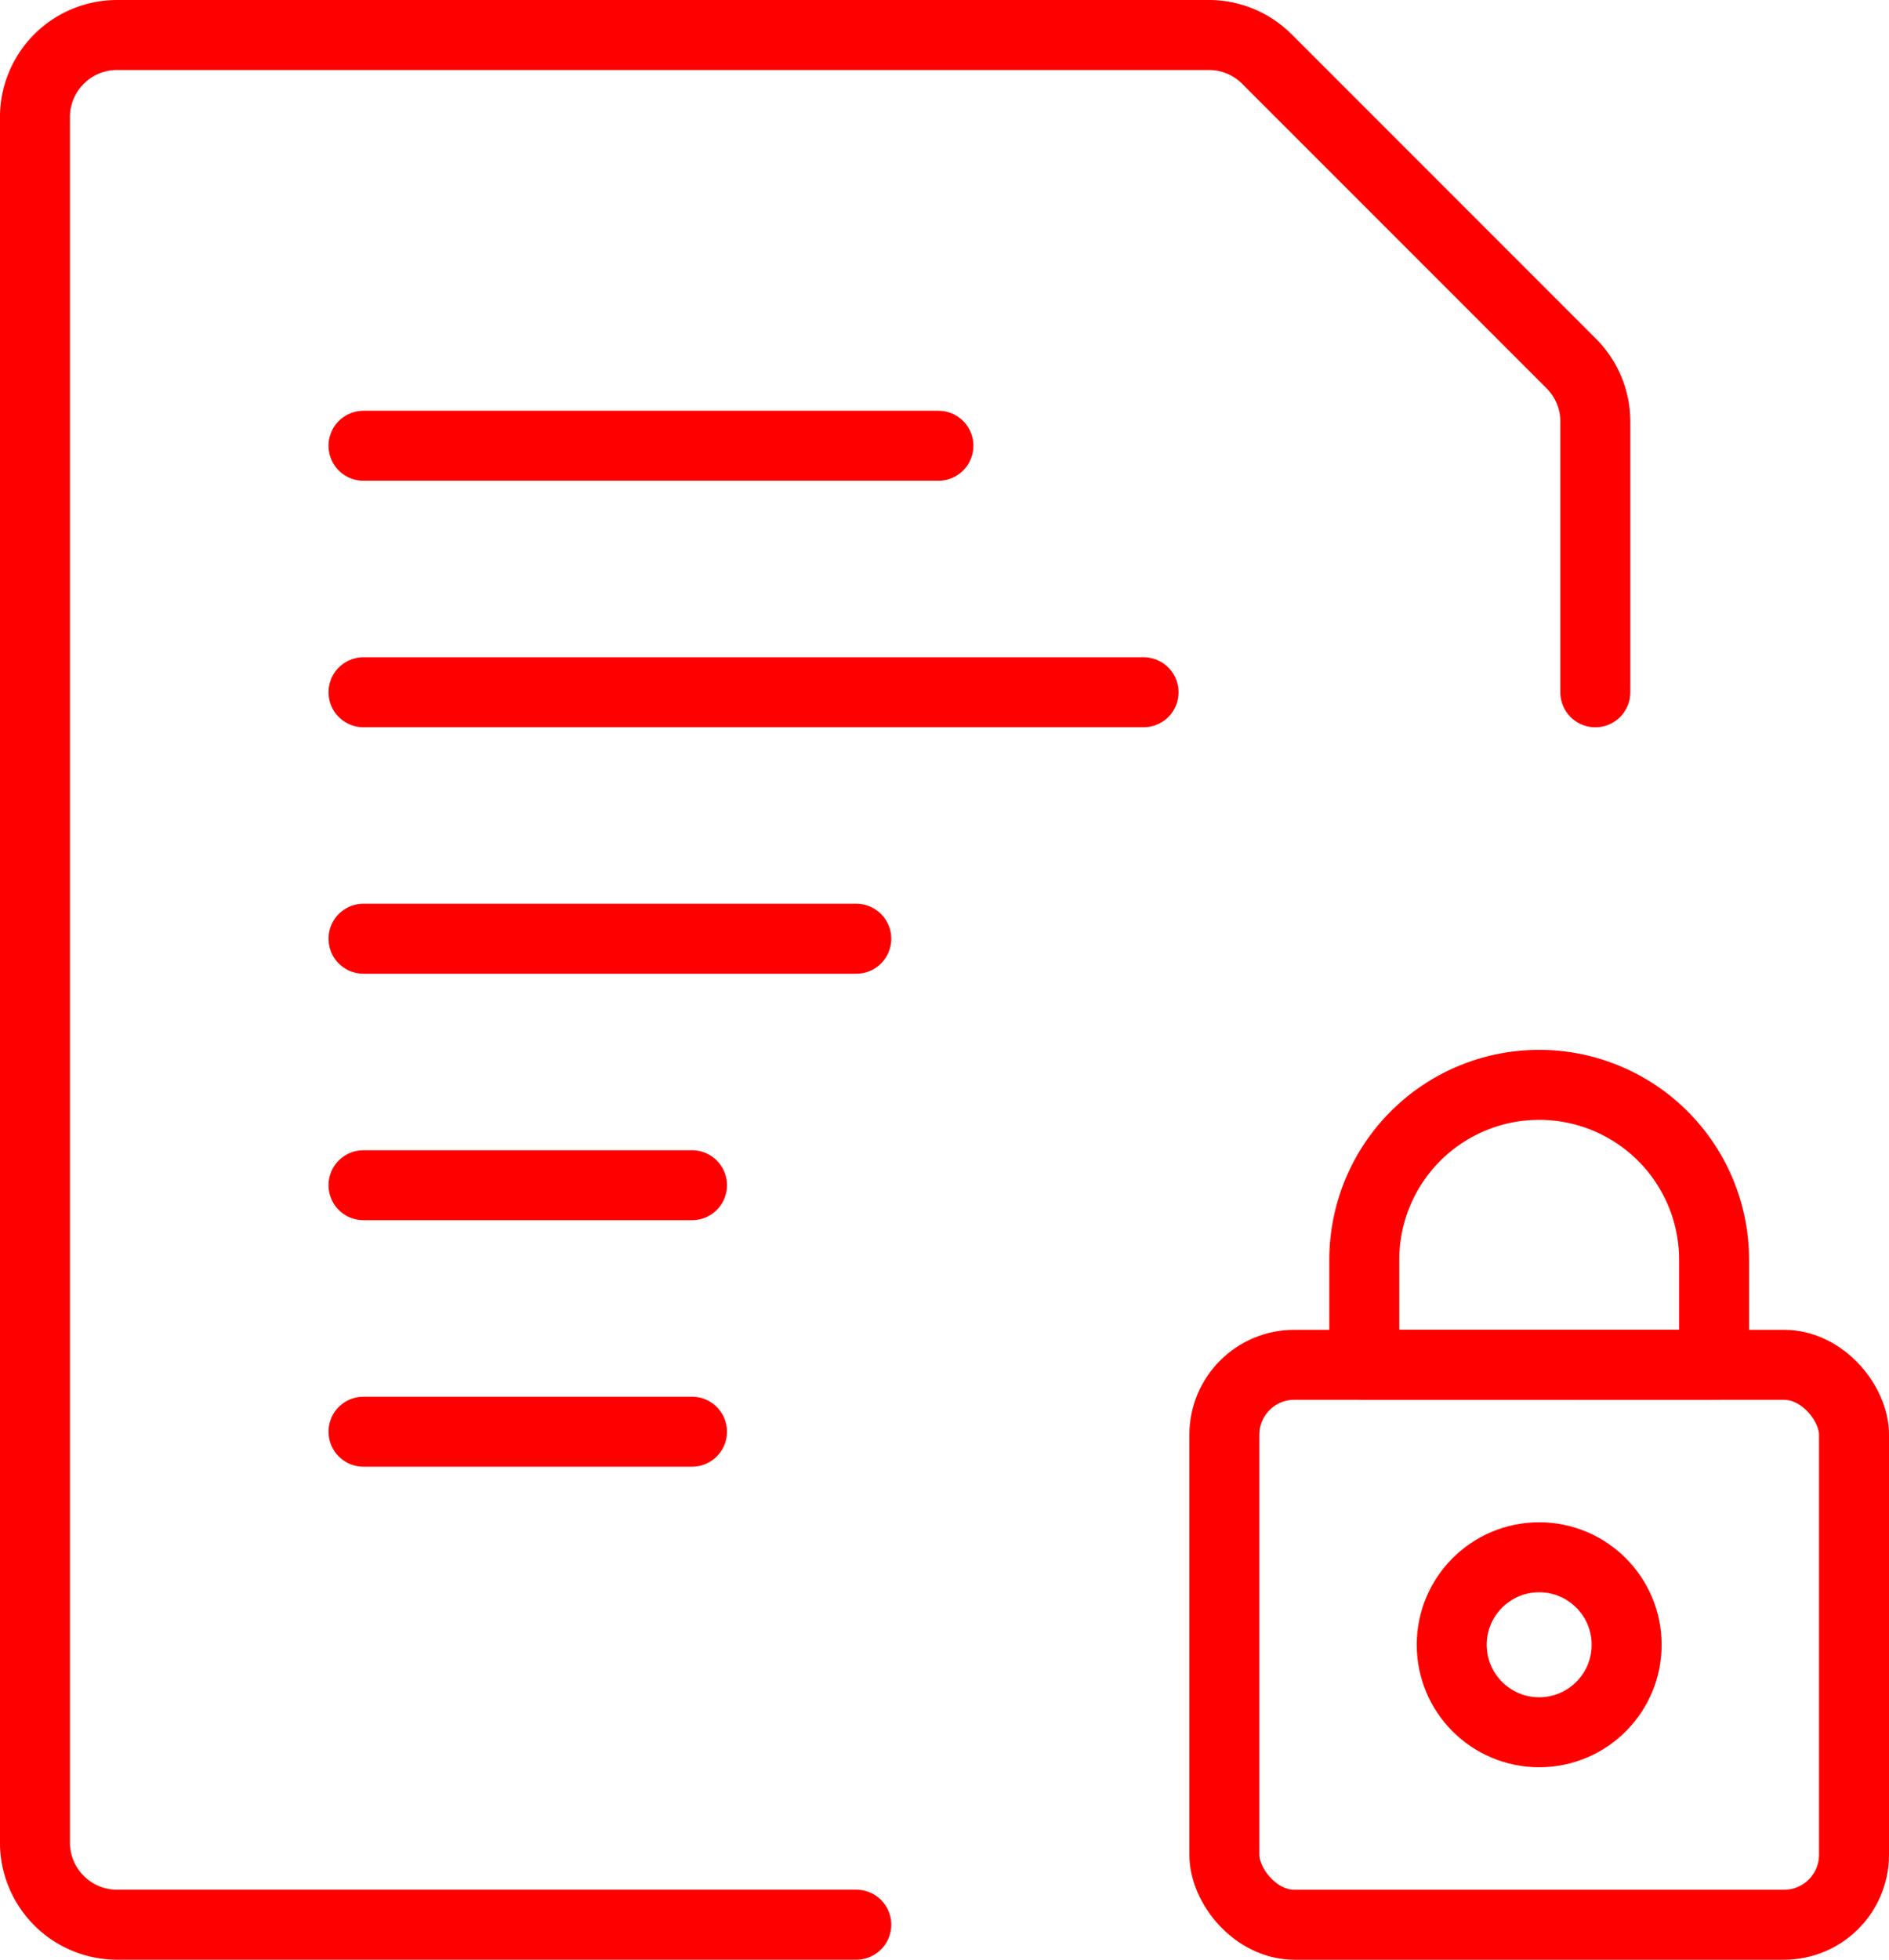
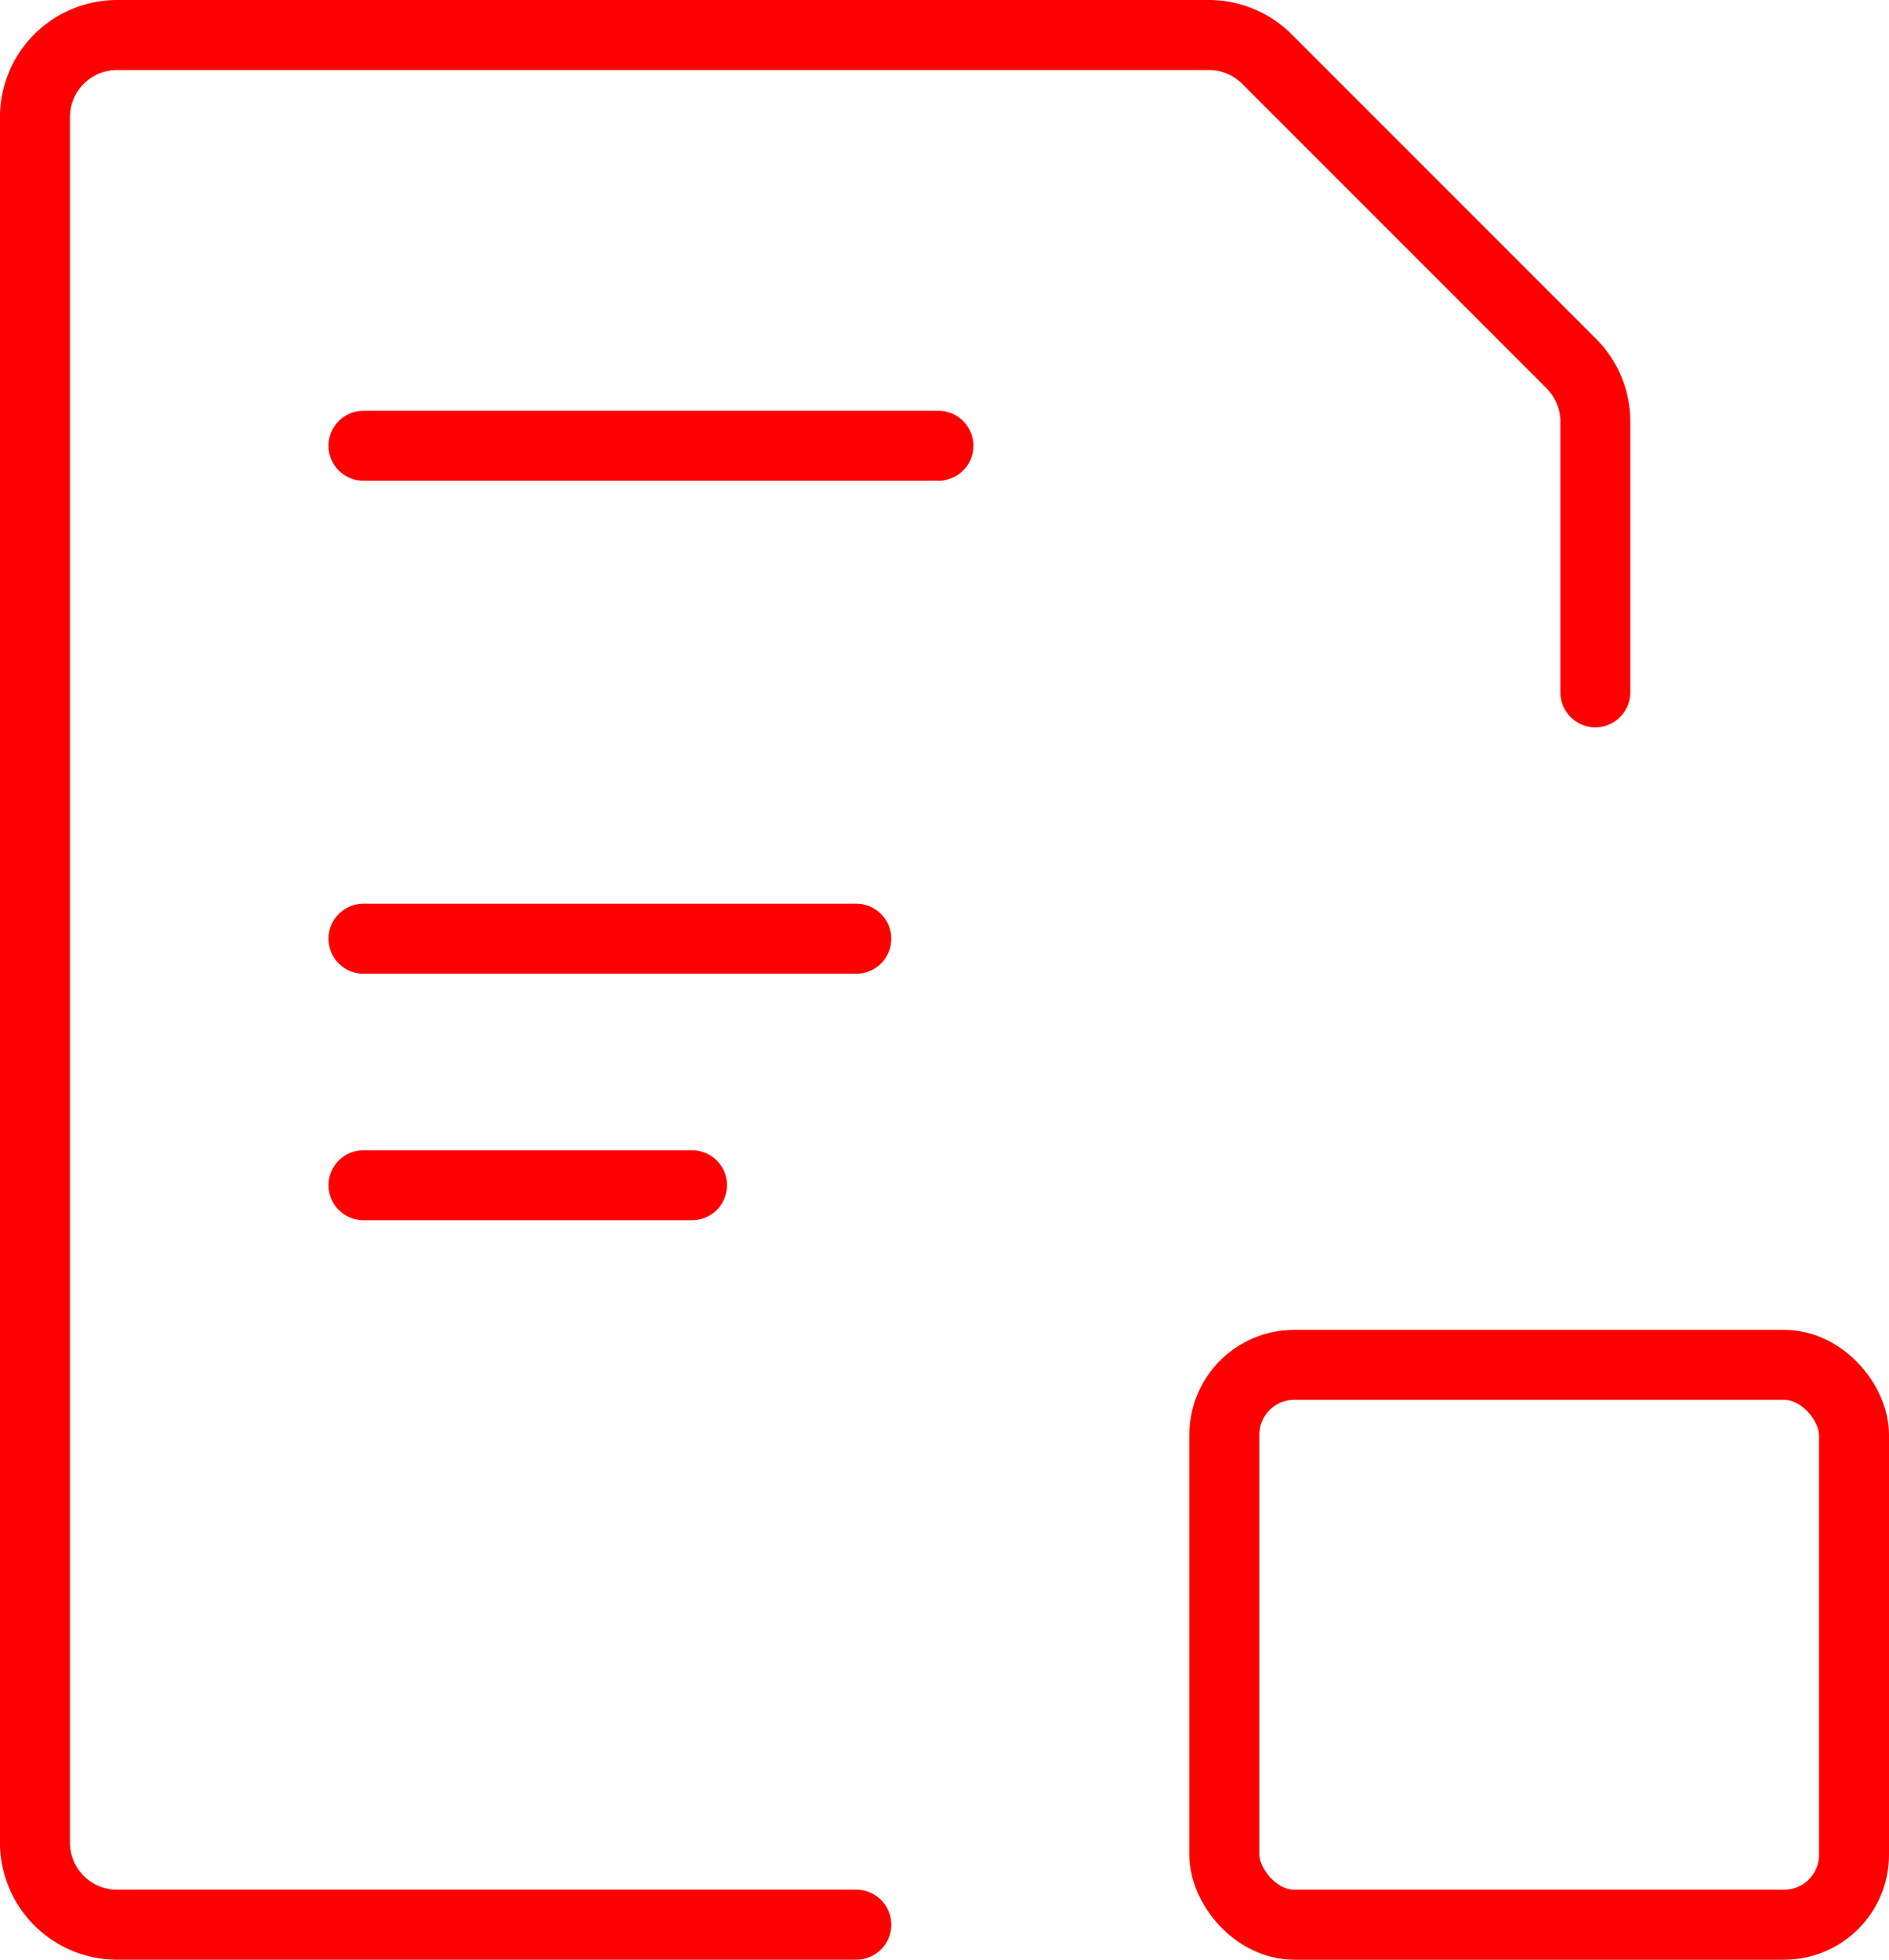
<svg xmlns="http://www.w3.org/2000/svg" width="54" height="56.002" viewBox="0 0 54 56.002">
  <defs>
    <style>.a{fill:none;stroke:red;stroke-linecap:round;stroke-linejoin:round;stroke-width:2px;}</style>
  </defs>
  <g transform="translate(-1.917 -1.917)">
-     <path class="a" d="M26.25,49.583h22.3" transform="translate(-13.942 -27.884)" />
    <path class="a" d="M26.25,67.083H40.337" transform="translate(-13.942 -38.341)" />
    <path class="a" d="M26.25,32.083H42.685" transform="translate(-13.942 -17.428)" />
    <path class="a" d="M26.25,84.583h9.391" transform="translate(-13.942 -48.797)" />
-     <path class="a" d="M26.25,102.083h9.391" transform="translate(-13.942 -59.254)" />
    <path class="a" d="M26.395,56.917H5.264a2.348,2.348,0,0,1-2.348-2.348V5.264A2.348,2.348,0,0,1,5.264,2.917h31.21a2.348,2.348,0,0,1,1.66.688l8.7,8.7a2.348,2.348,0,0,1,.688,1.66V21.7" transform="translate(0 0)" />
    <g transform="translate(21.917 23.918)">
      <rect class="a" width="18" height="16" rx="2" transform="translate(15 17)" />
-       <circle class="a" cx="2.5" cy="2.5" r="2.5" transform="translate(21.5 22.5)" />
-       <path class="a" d="M29,14a5,5,0,1,0-10,0v3H29Z" />
    </g>
  </g>
</svg>